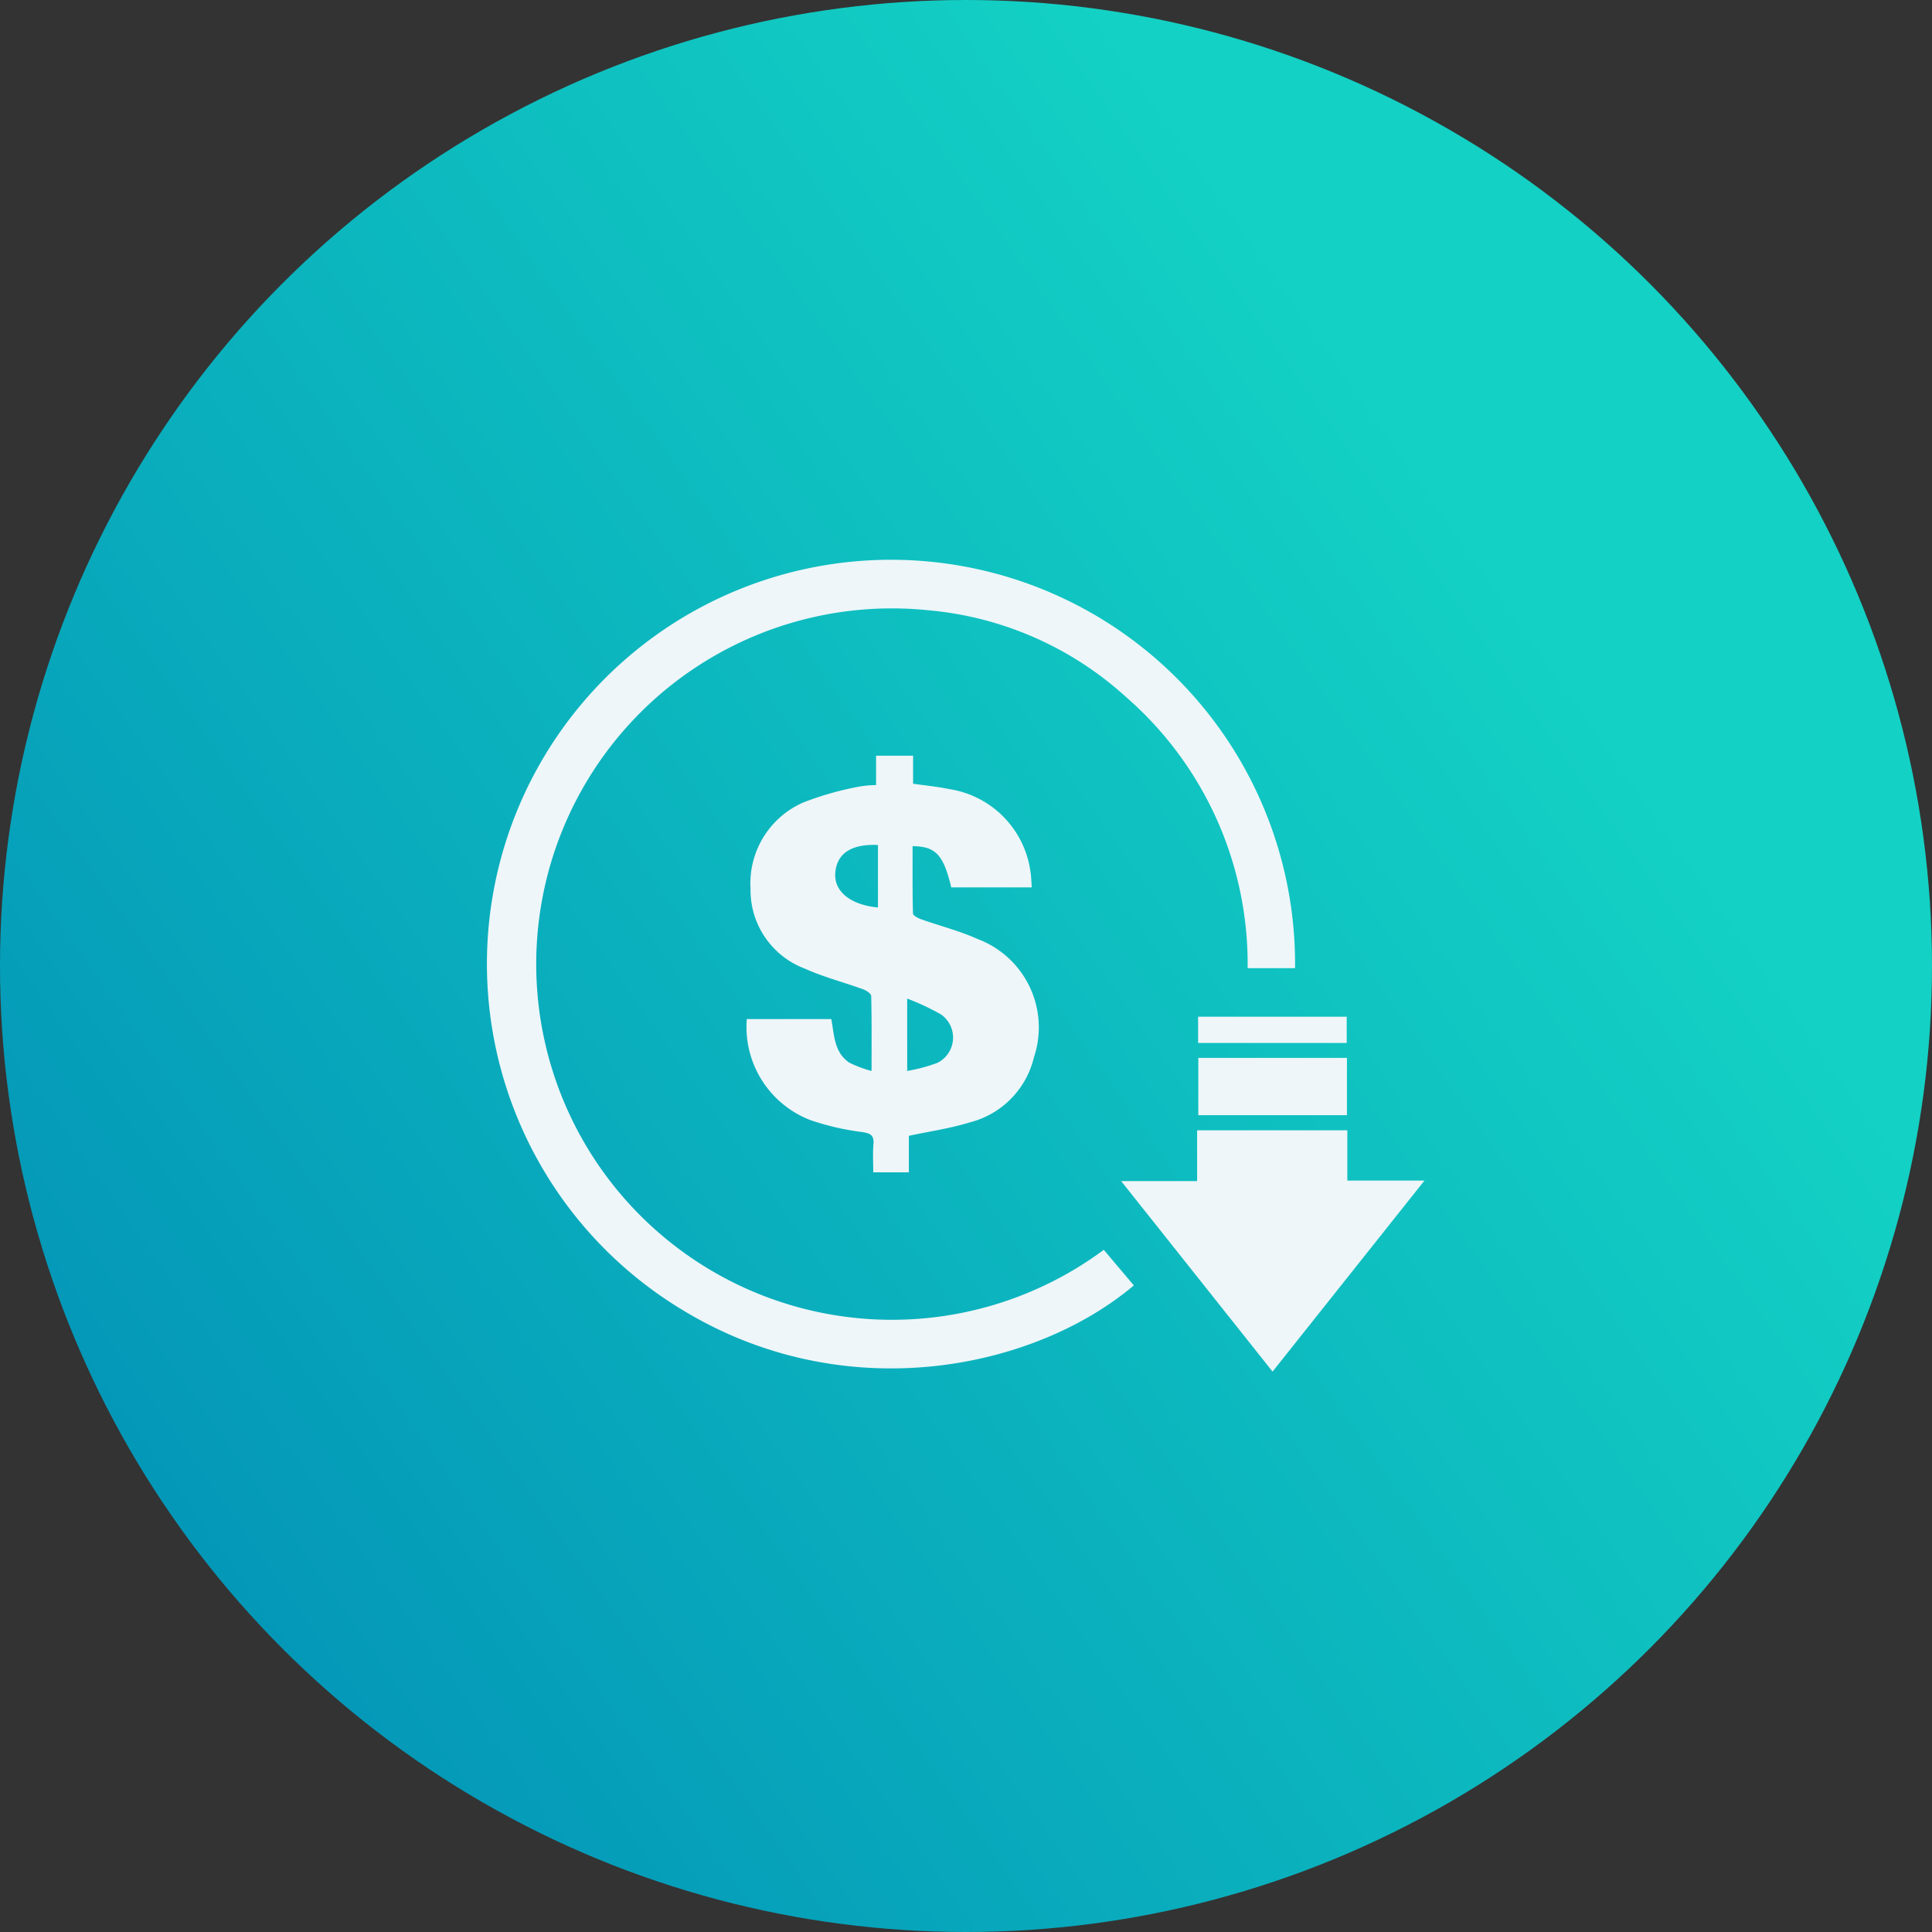
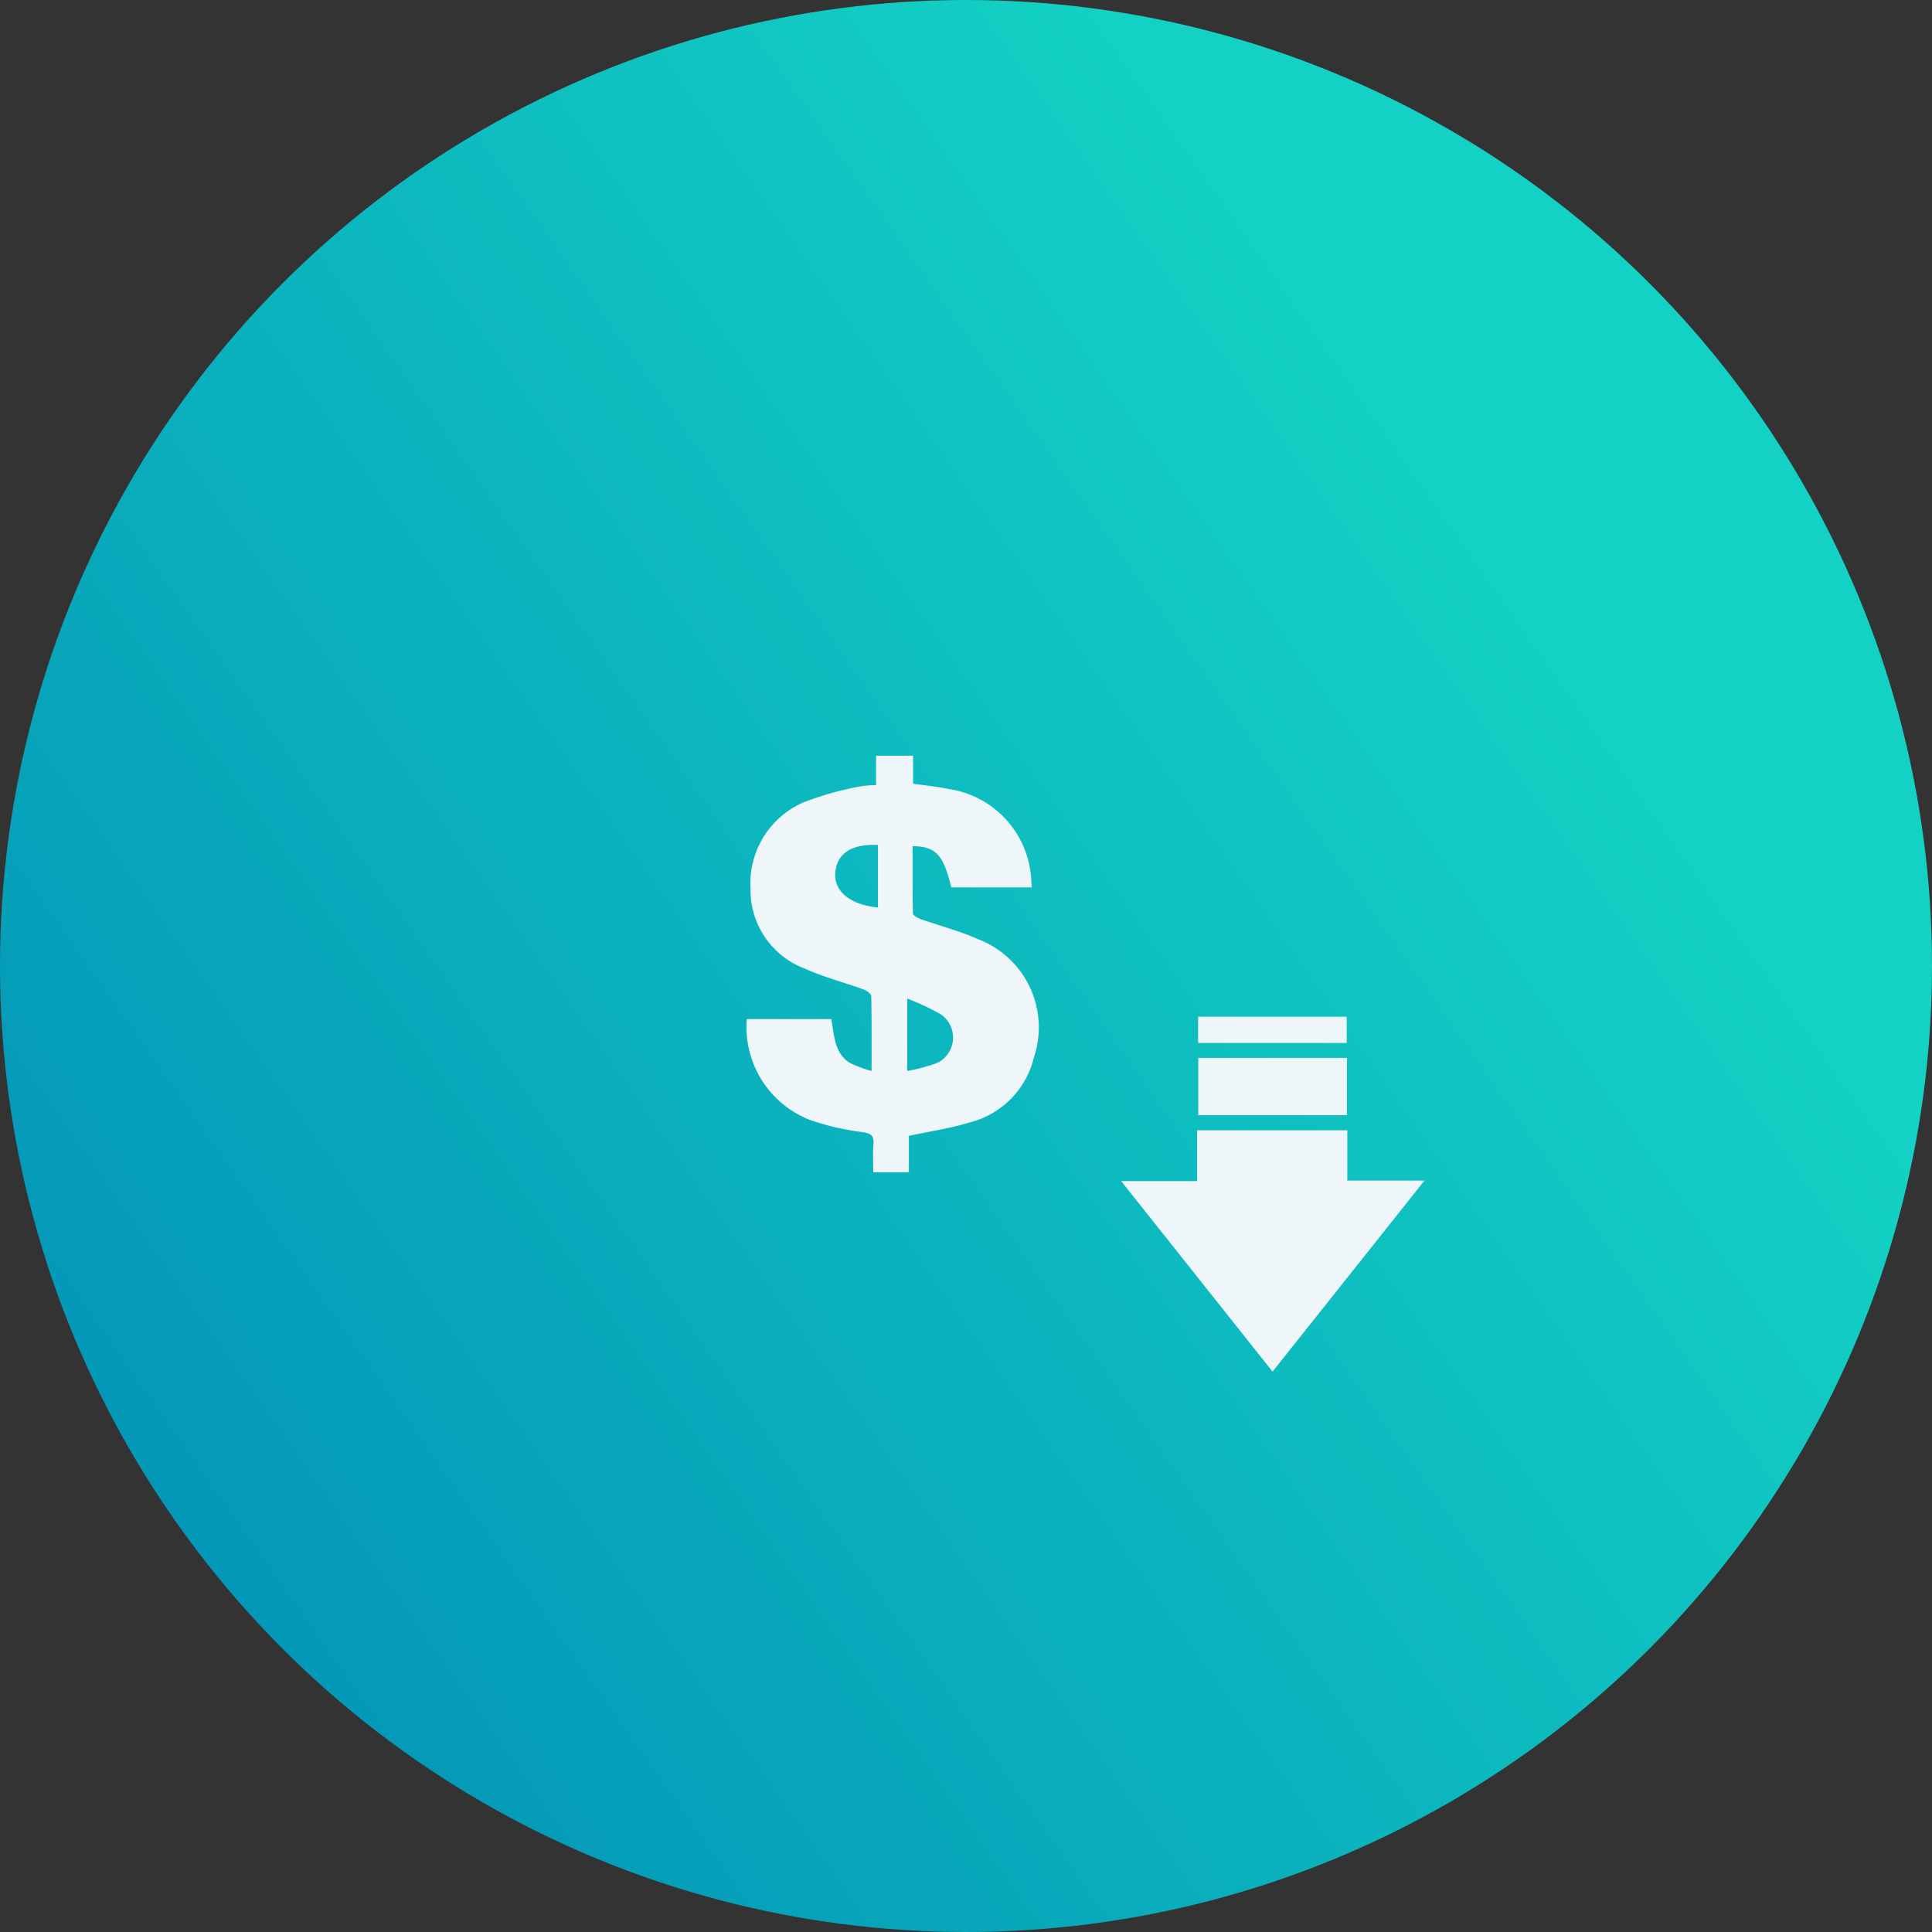
<svg xmlns="http://www.w3.org/2000/svg" width="107" height="107" viewBox="0 0 107 107">
  <rect x="0" y="0" width="107" height="107" fill="#333333" stroke="none" />
  <defs>
    <linearGradient id="a" x1="0.848" y1="0.403" x2="0" y2="1" gradientUnits="objectBoundingBox">
      <stop offset="0" stop-color="#13d1c4" />
      <stop offset="1" stop-color="#008ab5" />
    </linearGradient>
  </defs>
  <g transform="translate(-667 -2012)">
    <circle cx="53.5" cy="53.5" r="53.5" transform="translate(667 2012)" fill="url(#a)" />
    <g transform="translate(692.338 2034.884)">
-       <path d="M46.386,30.735H43.76a19.6,19.6,0,0,0-6.717-15,18.713,18.713,0,0,0-10.918-4.816,19.7,19.7,0,1,0,9.667,35.417l1.666,1.97c-5.508,4.653-15.982,6.849-25,1.359A22.379,22.379,0,1,1,46.386,30.735Z" fill="#eef6f9" />
      <path d="M35.315,45.795c0-1.487.013-2.818-.02-4.148,0-.132-.272-.31-.451-.375-1.075-.391-2.194-.678-3.232-1.147a4.643,4.643,0,0,1-3-4.438,4.881,4.881,0,0,1,2.936-4.766,17.171,17.171,0,0,1,3.1-.877,5.812,5.812,0,0,1,.917-.081V28.336h2.05v1.552c.7.1,1.342.159,1.966.292a5.36,5.36,0,0,1,4.531,4.556c.048.28.05.568.076.894H39.729c-.433-1.806-.856-2.272-2.141-2.284,0,1.242-.012,2.485.02,3.727,0,.113.277.259.449.32,1.039.37,2.12.64,3.12,1.091a5.229,5.229,0,0,1,3.128,6.565,4.887,4.887,0,0,1-3.568,3.6c-1.065.33-2.185.488-3.356.74v2.021H35.409c0-.53-.034-1.048.01-1.559s-.181-.6-.632-.672a14.377,14.377,0,0,1-2.846-.656,5.524,5.524,0,0,1-3.536-5.6h4.68c.165.887.159,1.849.995,2.41A6.2,6.2,0,0,0,35.315,45.795Zm1.973,0a9.29,9.29,0,0,0,1.673-.448,1.563,1.563,0,0,0,.193-2.686,13.571,13.571,0,0,0-1.866-.873ZM35.669,33.281c-1.479-.067-2.278.472-2.363,1.544-.082,1.021.829,1.769,2.363,1.918Z" transform="translate(-12.383 -9.367)" fill="#eef6f9" />
      <path d="M75.427,80.351,67.042,69.8h4.207V66.987h8.319V69.77h4.273Z" transform="translate(-30.287 -27.271)" fill="#eef6f9" />
      <path d="M75,59.515h8.232v3.173H75Z" transform="translate(-33.973 -23.81)" fill="#eef6f9" />
      <path d="M74.981,56.721V55.268h8.23v1.453Z" transform="translate(-33.964 -21.843)" fill="#eef6f9" />
    </g>
  </g>
</svg>